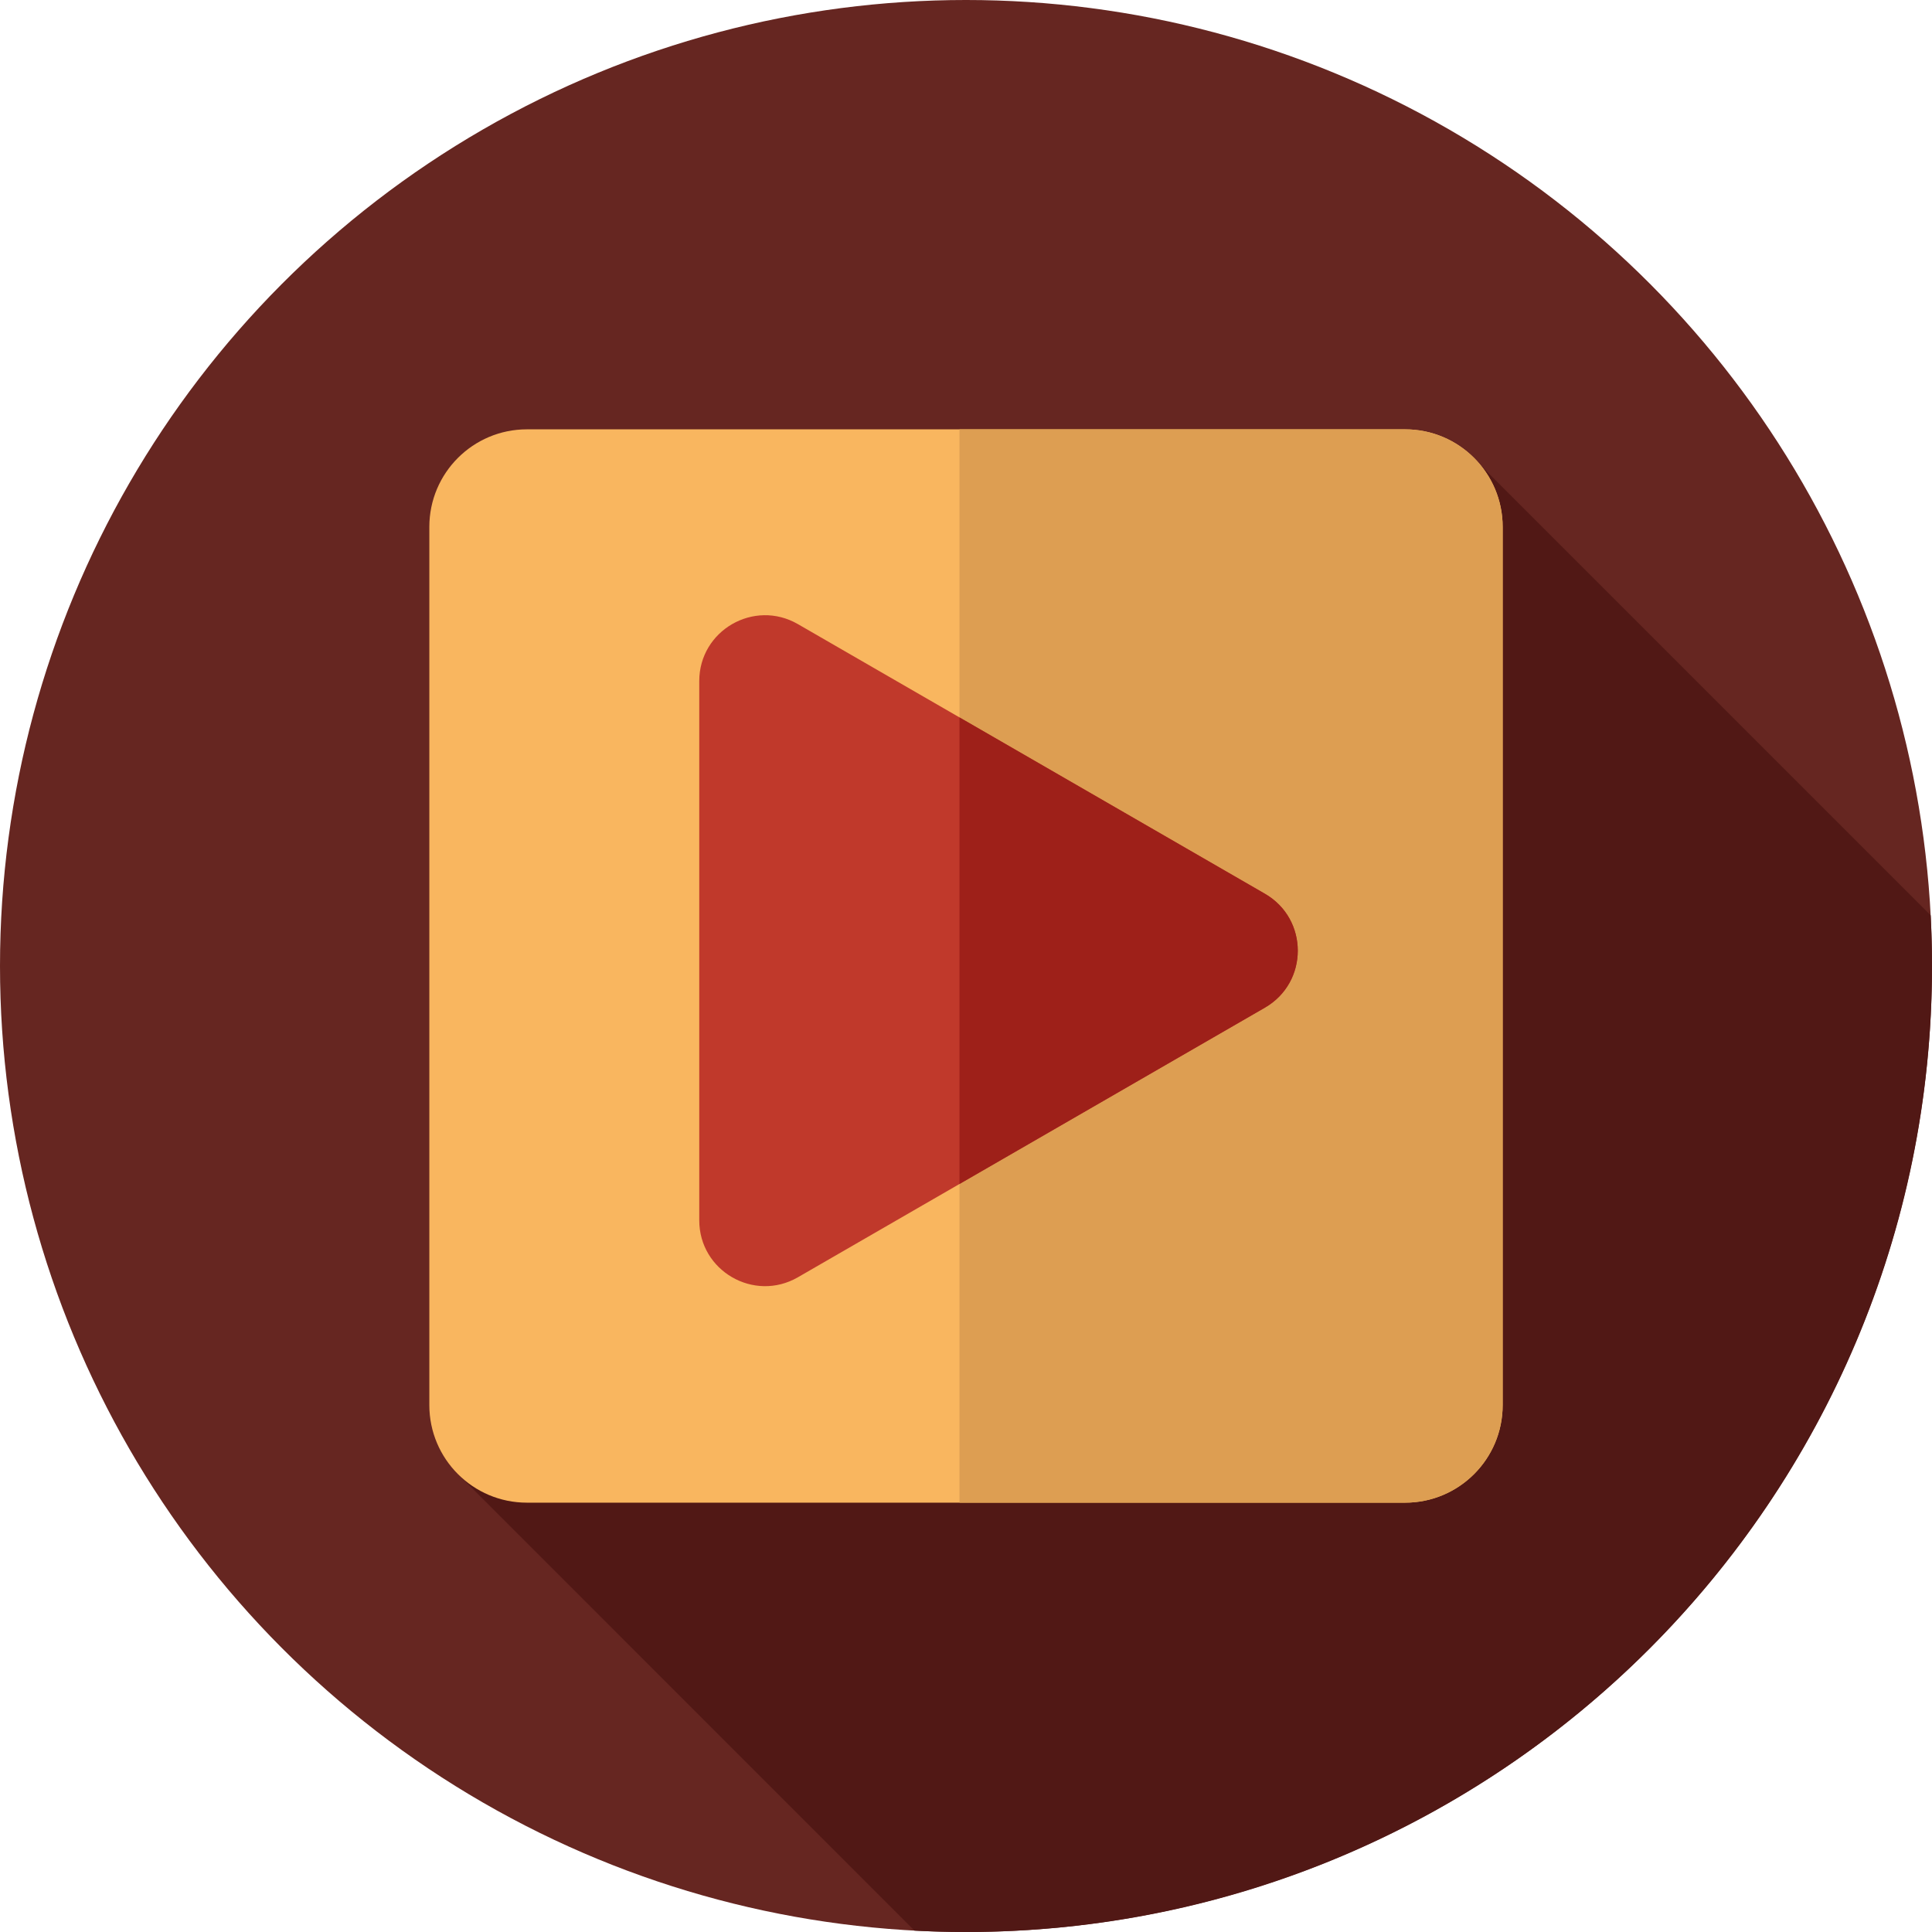
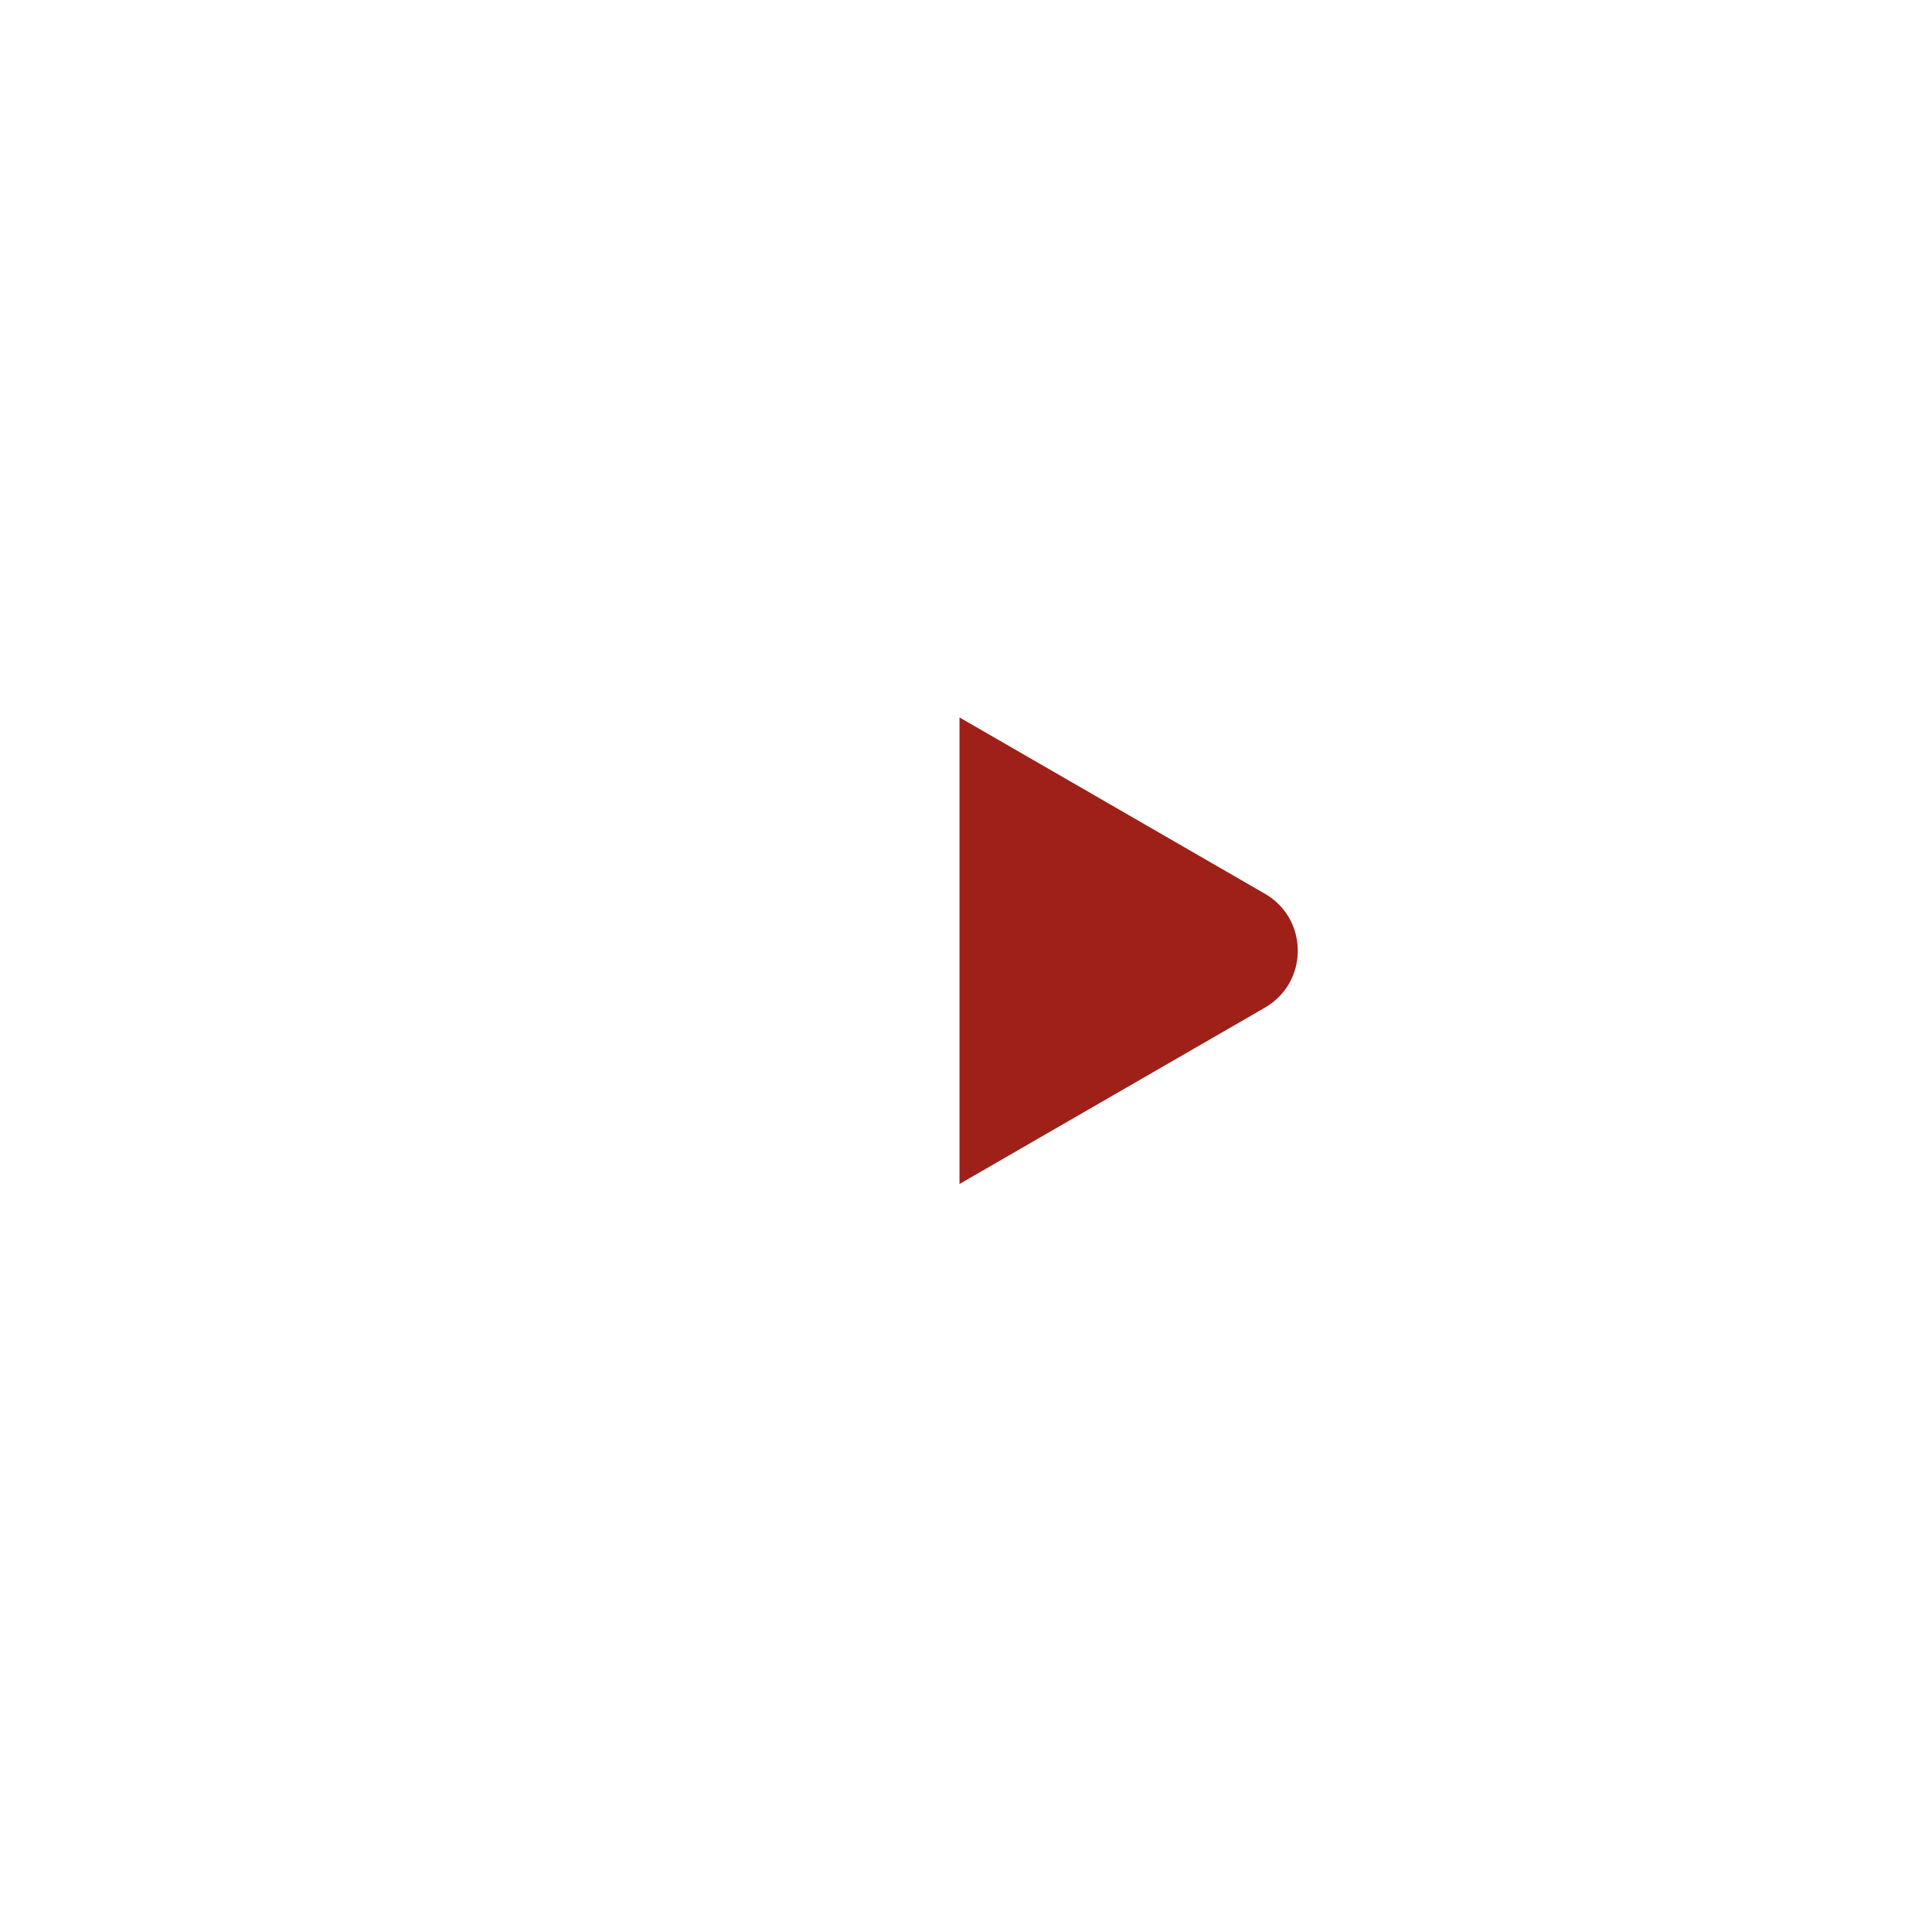
<svg xmlns="http://www.w3.org/2000/svg" height="800px" width="800px" version="1.1" id="Layer_1" viewBox="0 0 297 297" xml:space="preserve">
  <g>
    <g>
-       <circle style="fill:#662621;" cx="148.5" cy="148.5" r="148.5" />
-     </g>
-     <path style="fill:#511815;" d="M297,148.5c0-2.611-0.069-5.205-0.202-7.782l-69.924-69.924L70.716,226.92l69.864,69.869   c2.623,0.138,5.263,0.211,7.921,0.211C230.514,297,297,230.514,297,148.5z" />
+       </g>
    <g>
-       <path style="fill:#F9B65F;" d="M81,231h135c8.284,0,15-6.716,15-15V81c0-8.284-6.716-15-15-15H81c-8.284,0-15,6.716-15,15v135    C66,224.284,72.716,231,81,231z" />
-     </g>
+       </g>
    <g>
-       <path style="fill:#DD9E52;" d="M216,66h-68.5v165H216c8.284,0,15-6.716,15-15V81C231,72.716,224.284,66,216,66z" />
-     </g>
+       </g>
    <g>
-       <path style="fill:#C0392B;" d="M122.661,95.944l71.789,41.447c6.74,3.892,6.74,13.62,0,17.512l-71.789,41.447    c-6.74,3.891-15.166-0.973-15.166-8.756v-82.895C107.495,96.917,115.92,92.053,122.661,95.944z" />
-     </g>
+       </g>
    <g>
      <path style="fill:#9E2019;" d="M194.45,137.392l-46.95-27.106v71.724l46.949-27.106C201.19,151.012,201.19,141.283,194.45,137.392    z" />
    </g>
  </g>
  <g>
</g>
  <g>
</g>
  <g>
</g>
  <g>
</g>
  <g>
</g>
  <g>
</g>
  <g>
</g>
  <g>
</g>
  <g>
</g>
  <g>
</g>
  <g>
</g>
  <g>
</g>
  <g>
</g>
  <g>
</g>
  <g>
</g>
</svg>